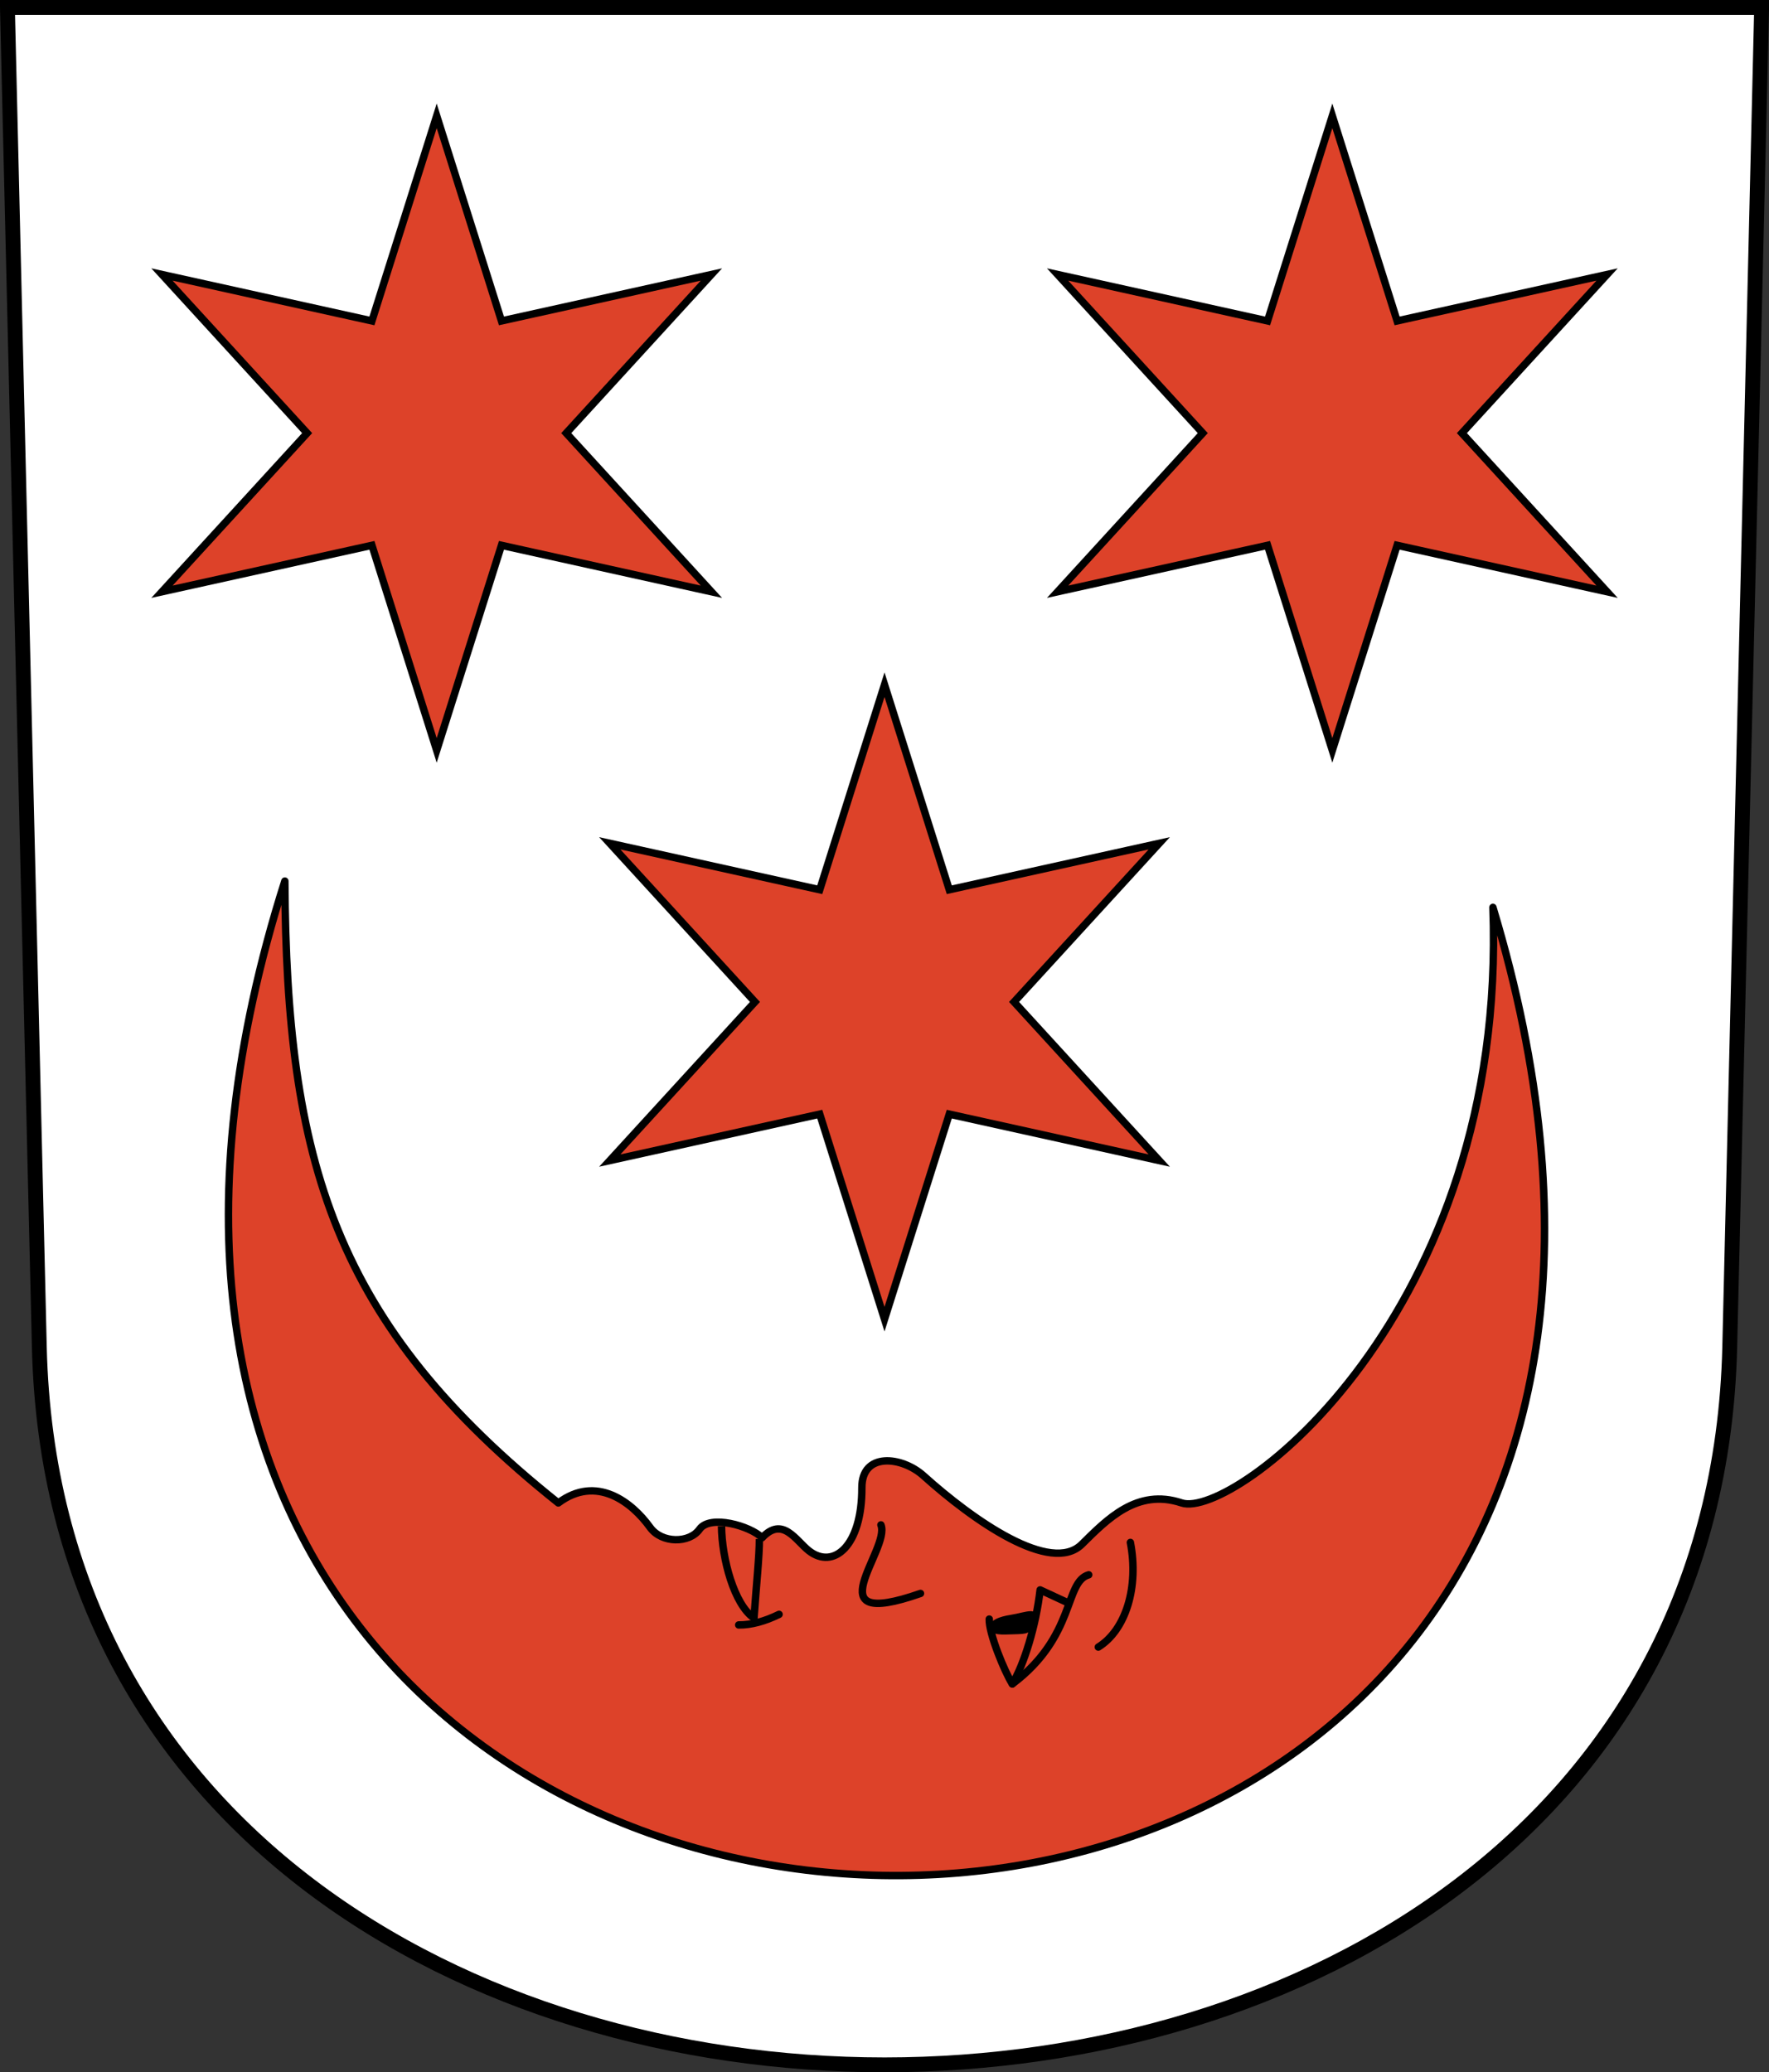
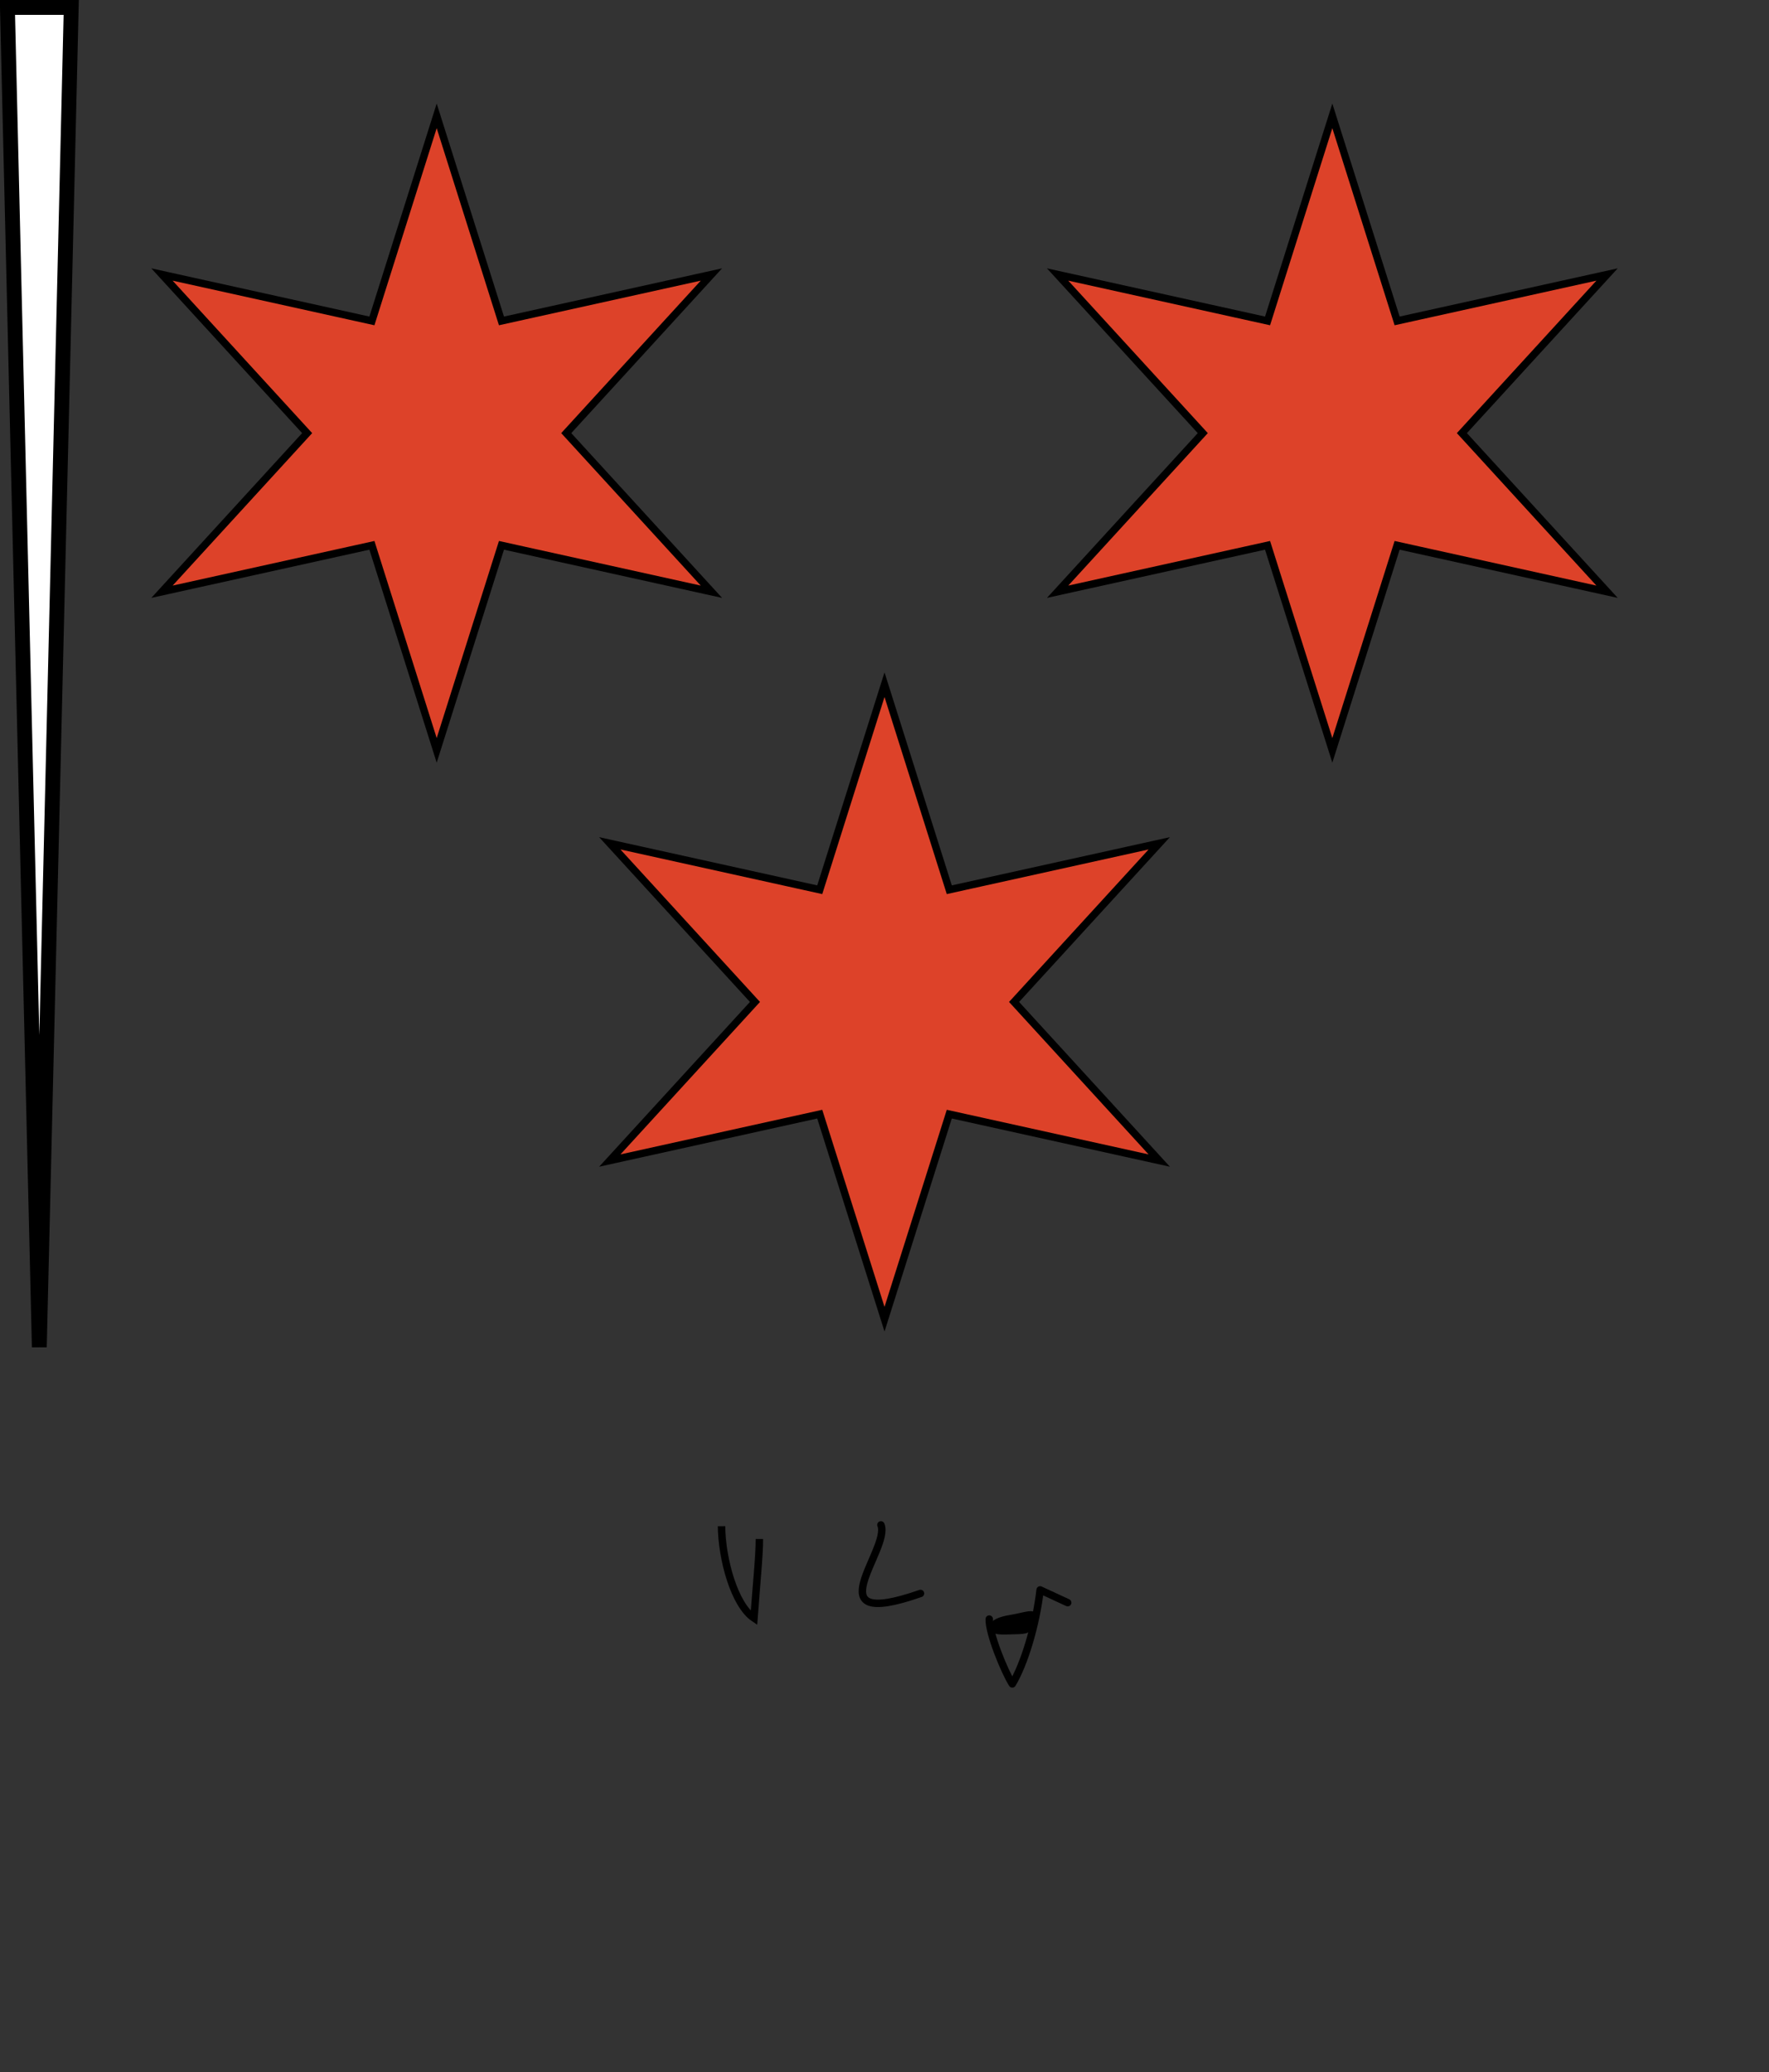
<svg xmlns="http://www.w3.org/2000/svg" xmlns:xlink="http://www.w3.org/1999/xlink" id="b" width="238.17" height="278.98" version="1.0">
  <rect width="100%" height="100%" fill="#333333" stroke="none" />
-   <path d="m1 1 4.294 180.36c3.067 128.83 224.52 128.83 227.59 0l4.294-180.36z" fill="#fff" stroke="#000" stroke-width="2" />
-   <path d="m201 122.16c2.027 54.958-35.07 82.454-41.904 80.175-6.016-2.006-10.041 2.211-13.443 5.567-4.169 4.113-14.59-3.18-21.315-9.232-2.929-2.635-8.317-3.198-8.3 1.607 0.028 7.911-3.839 11.062-7.125 8.501-1.77-1.38-3.528-4.71-6.306-1.762-1.59-1.583-7.005-3.149-8.425-1.141-1.356 1.917-5.089 1.933-6.661-0.25-2.43-3.374-7.209-7.144-12.353-3.291-30.275-24.152-36.583-46.032-36.817-83.717-55.78 175.54 215.86 180.25 162.65 3.541z" fill="#dd4229" stroke="#000" stroke-linejoin="round" stroke-width=".999" />
-   <path d="m147.87 221.74c3.689-2.29 5.484-8.05 4.319-14.088" fill="none" stroke="#000" stroke-linecap="round" stroke-width=".999" />
+   <path d="m1 1 4.294 180.36l4.294-180.36z" fill="#fff" stroke="#000" stroke-width="2" />
  <path d="m133.19 217.97c-0.079 1.905 2.08 7.129 3.101 8.729 1.564-2.565 3.193-7.826 3.746-12.658l3.711 1.72" fill="none" stroke="#000" stroke-linecap="round" stroke-linejoin="round" stroke-width=".999" />
  <path d="m123.93 214.52c-14.646 5.117-3.98-5.925-5.326-9.231" fill="none" stroke="#000" stroke-linecap="round" stroke-width="1px" />
  <path d="m102.24 207.19c0 2.323-0.385 5.933-0.727 10.645-2.661-1.805-4.331-7.995-4.37-12.368" fill="none" stroke="#000" stroke-width="1px" />
-   <path d="m99.453 218.76c1.696 0.014 3.515-0.485 5.439-1.425" color="#000000" fill="none" stroke="#000" stroke-linecap="round" stroke-width="1px" />
  <path d="m133.28 219.22c-0.203-1.072 1.276-1.587 2.767-1.816 2.081-0.319 4.098-1.368 3.223 1.067-0.547 1.523-0.939 1.497-2.851 1.551-1.506 0.043-2.952 0.184-3.139-0.803z" color="#000000" />
-   <path d="m146.58 212.01c-3.304 0.942-1.72 8.262-10.283 14.694" color="#000000" fill="none" stroke="#000" stroke-linecap="round" stroke-width=".999" />
  <path id="a" d="m58.794 101.02-8.721-27.605-28.267 6.249 19.546-21.355-19.546-21.355 28.267 6.249 8.721-27.605 8.721 27.605 28.267-6.249-19.546 21.355 19.546 21.355-28.267-6.249z" fill="#dd4229" stroke="#000" stroke-width=".999" />
  <use x="120.585" xlink:href="#a" />
  <use x="60.293" y="76.578" xlink:href="#a" />
</svg>